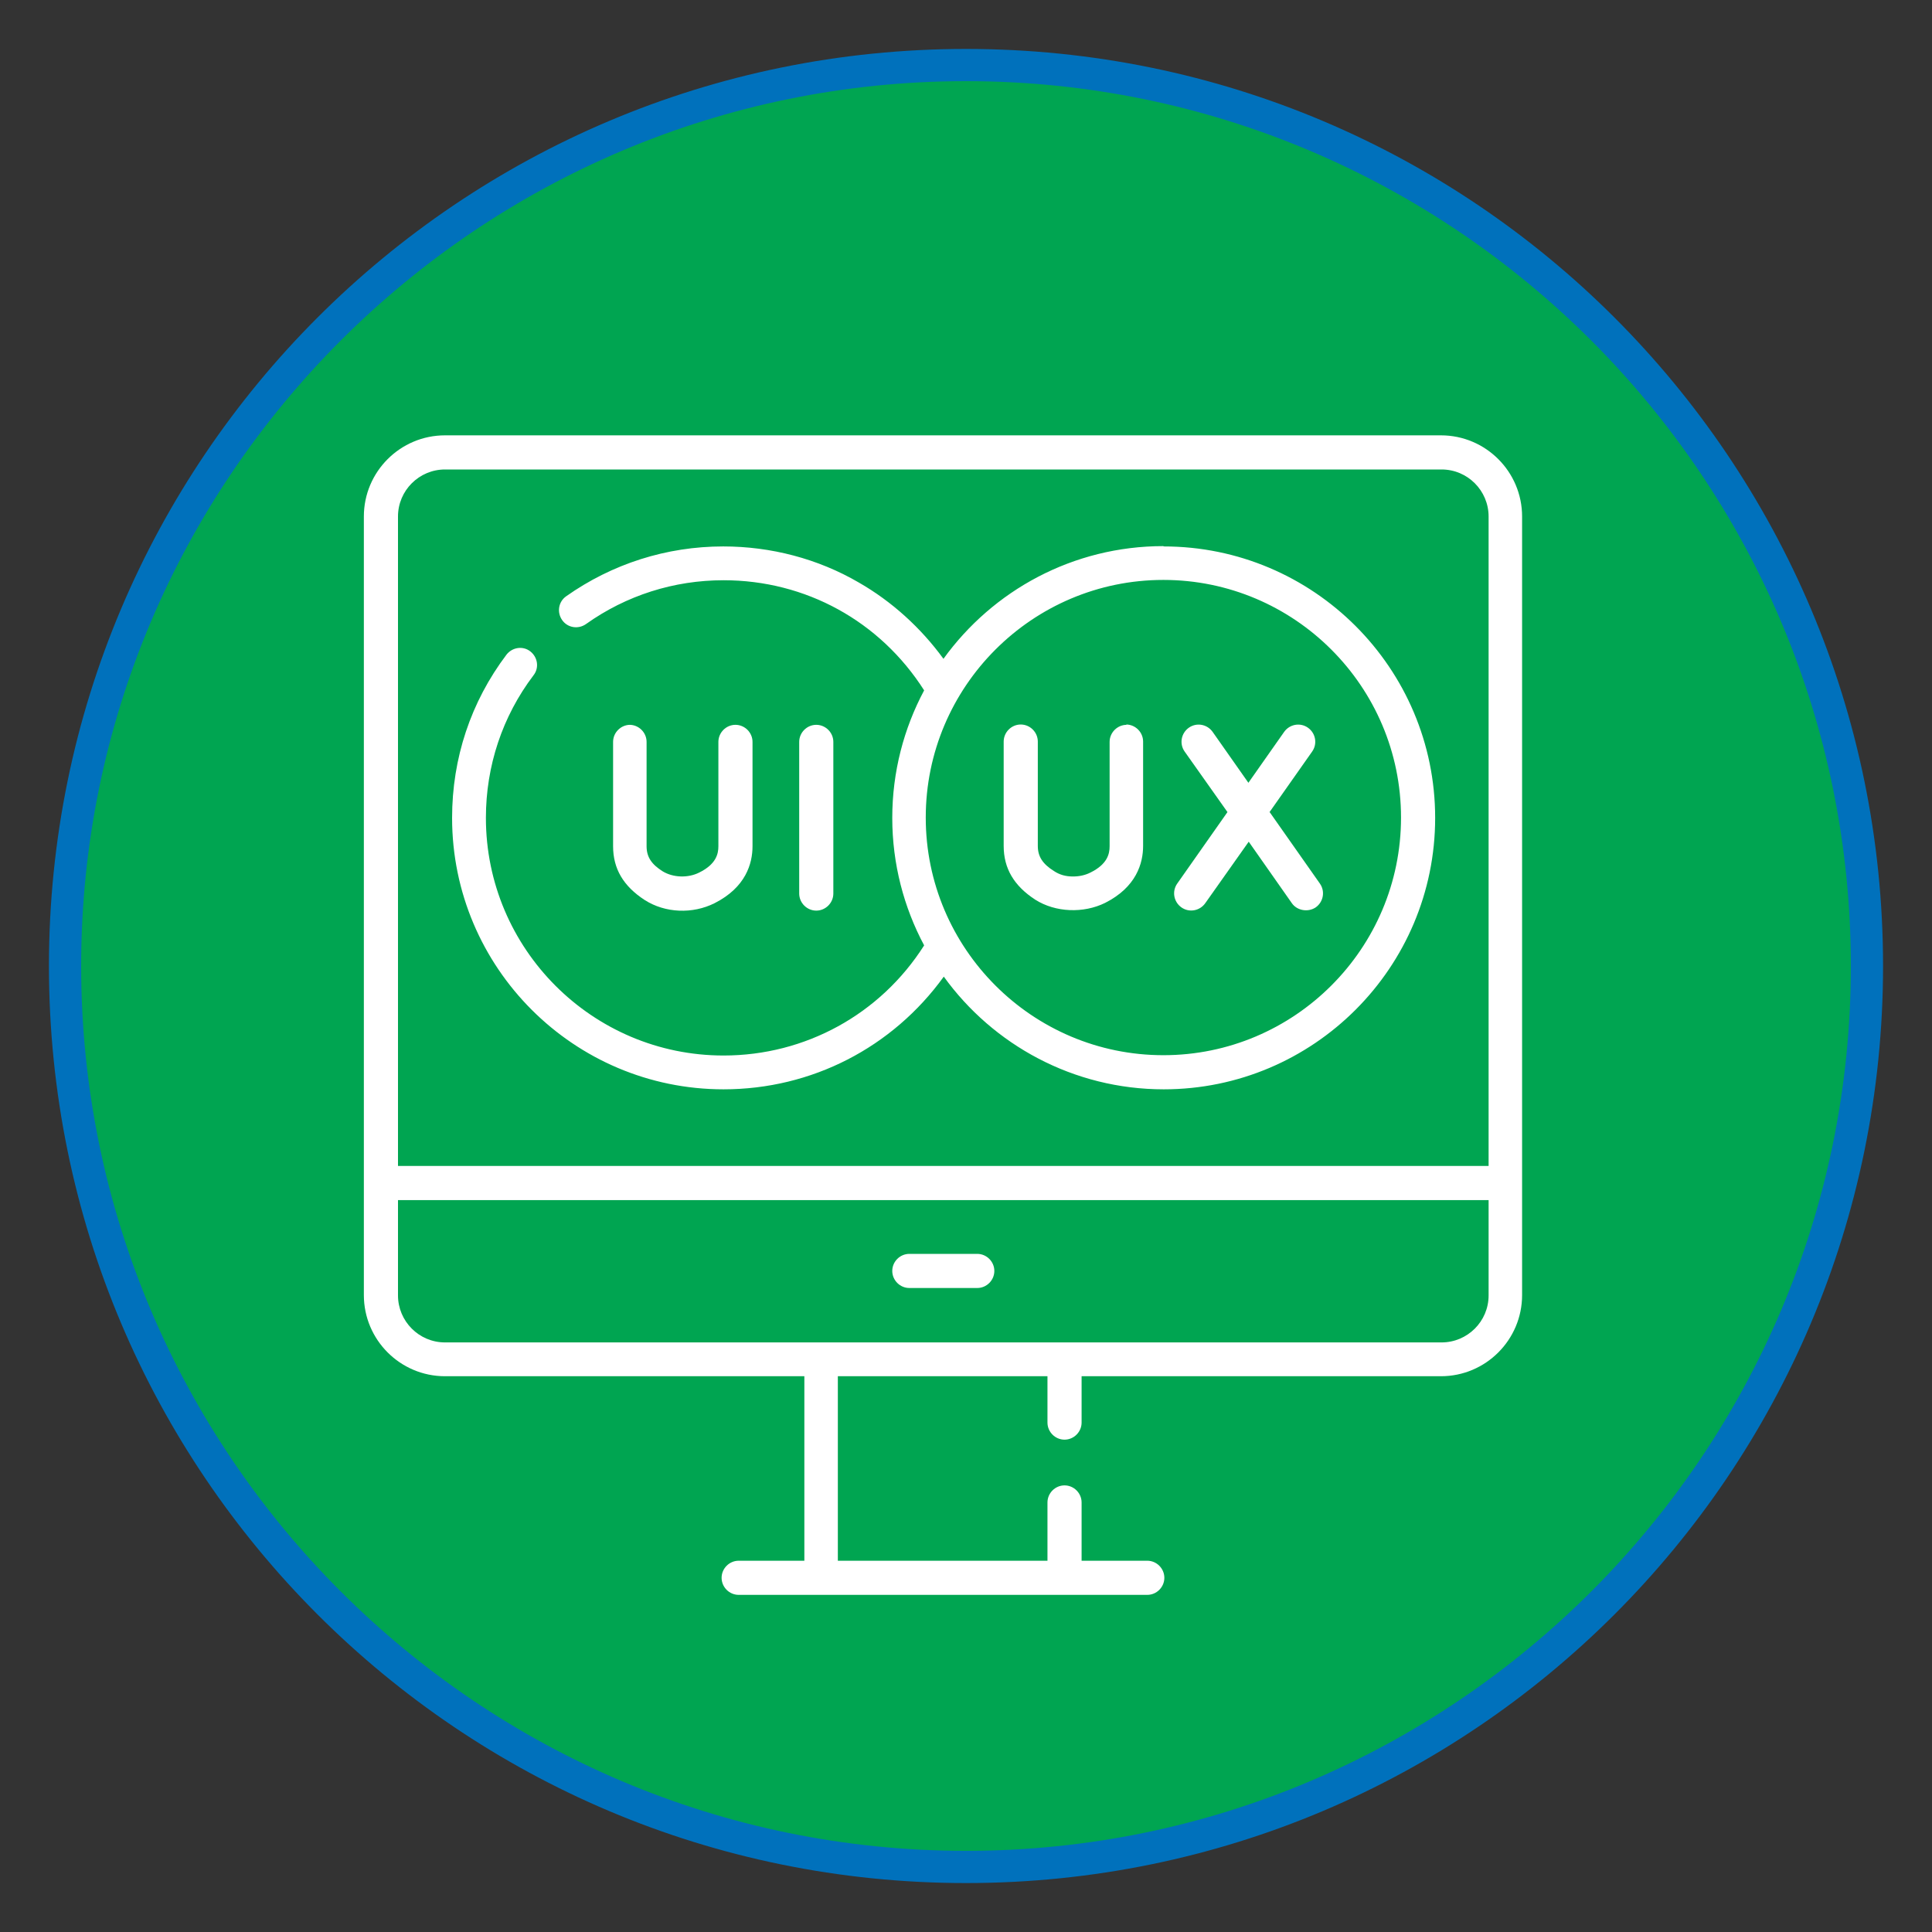
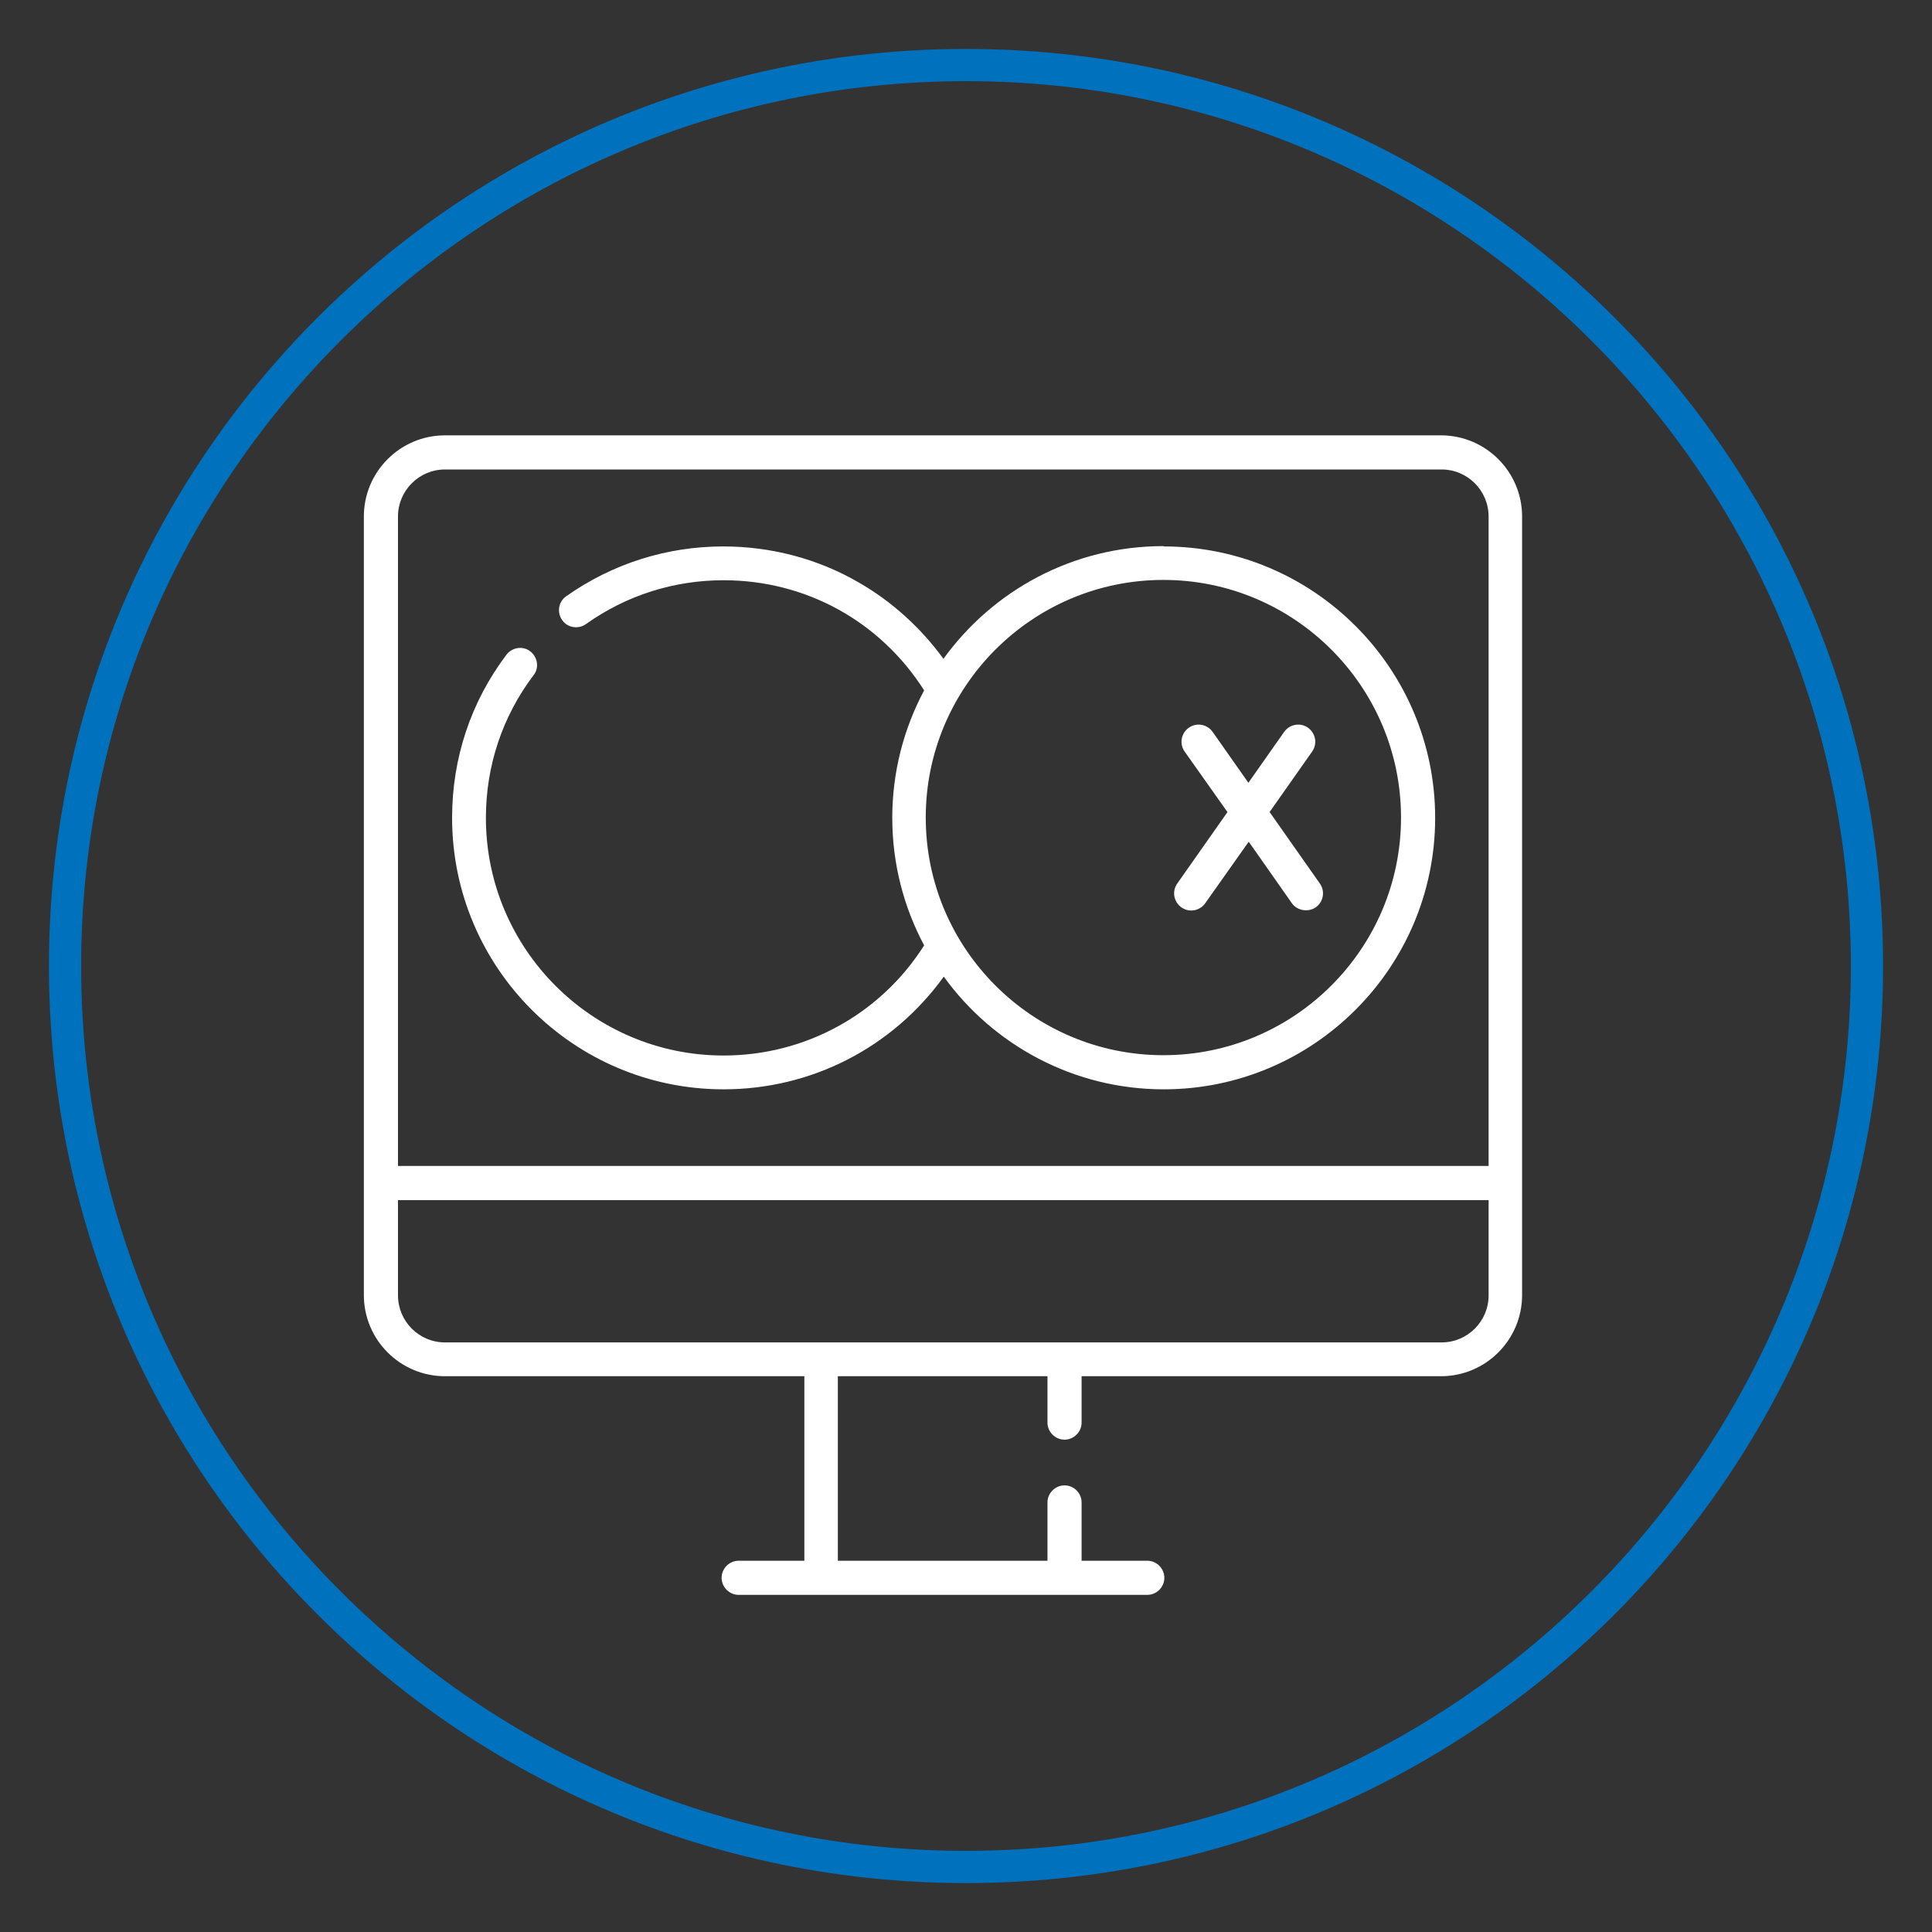
<svg xmlns="http://www.w3.org/2000/svg" id="Layer_1" data-name="Layer 1" width="60" height="60" viewBox="0 0 60 60">
  <rect x="0" y="0" width="60" height="60" fill="#333333" stroke="none" />
  <defs>
    <style>
      .cls-1 {
        fill: #0071bc;
      }

      .cls-1, .cls-2, .cls-3 {
        stroke-width: 0px;
      }

      .cls-2 {
        fill: #00a551;
      }

      .cls-3 {
        fill: #fff;
      }
    </style>
  </defs>
  <g>
-     <path class="cls-2" d="M30,57.98c-15.43,0-27.98-12.55-27.98-27.98S14.57,2.02,30,2.02s27.98,12.55,27.98,27.98-12.55,27.98-27.98,27.98Z" />
    <path class="cls-1" d="M30,2.52c15.15,0,27.48,12.33,27.48,27.48s-12.33,27.48-27.48,27.48S2.52,45.15,2.52,30,14.85,2.52,30,2.52M30,1.52C14.27,1.52,1.52,14.27,1.52,30s12.75,28.48,28.48,28.48,28.48-12.75,28.48-28.48S45.73,1.52,30,1.52h0Z" />
  </g>
  <g>
    <path class="cls-3" d="M44.77,13.52H13.82c-1.39,0-2.52,1.13-2.52,2.52v24.18c0,1.39,1.13,2.52,2.52,2.52h11.16v5.73h-2.04c-.29,0-.53.24-.53.53s.24.53.53.53h12.69c.29,0,.53-.24.53-.53s-.24-.53-.53-.53h-2.04v-1.81c0-.29-.24-.53-.53-.53s-.53.24-.53.53v1.81h-6.51v-5.73h6.51v1.44c0,.29.24.53.53.53s.53-.24.53-.53v-1.44h11.16c1.39,0,2.52-1.13,2.52-2.52v-24.18c0-1.39-1.13-2.52-2.52-2.52h0ZM12.36,16.04c0-.81.66-1.46,1.46-1.46h30.95c.81,0,1.46.66,1.46,1.46v20.17H12.36v-20.17ZM46.23,40.23c0,.81-.66,1.46-1.46,1.46H13.82c-.81,0-1.46-.66-1.46-1.46v-2.96h33.87v2.96Z" />
-     <path class="cls-3" d="M28.24,40h2.11c.29,0,.53-.24.53-.53s-.24-.53-.53-.53h-2.11c-.29,0-.53.24-.53.53s.24.53.53.53Z" />
-     <path class="cls-3" d="M25.88,27.75v-4.71c0-.29-.24-.53-.53-.53s-.53.24-.53.53v4.71c0,.29.24.53.53.53s.53-.24.53-.53Z" />
-     <path class="cls-3" d="M19.57,22.51c-.29,0-.53.24-.53.53v3.24c0,.7.32,1.24.98,1.67.64.41,1.49.44,2.17.1.97-.49,1.18-1.23,1.18-1.77v-3.24c0-.29-.24-.53-.53-.53s-.53.24-.53.53v3.24c0,.24-.07.56-.6.82-.34.17-.8.16-1.13-.04-.35-.22-.5-.45-.5-.78v-3.24c0-.29-.24-.53-.53-.53h0Z" />
    <path class="cls-3" d="M36.13,16.96c-2.81,0-5.3,1.38-6.83,3.5-.7-.96-1.6-1.78-2.63-2.37-1.27-.74-2.73-1.12-4.21-1.12-1.76,0-3.45.54-4.88,1.55-.24.17-.29.5-.12.74s.5.29.74.12c1.25-.89,2.73-1.36,4.27-1.36,2.55,0,4.86,1.27,6.23,3.42-.63,1.18-.99,2.53-.99,3.96s.36,2.78.99,3.96c-1.36,2.14-3.69,3.42-6.23,3.42-4.07,0-7.38-3.31-7.38-7.38,0-1.61.51-3.15,1.48-4.43.18-.23.13-.56-.1-.74-.23-.18-.56-.13-.74.1-1.11,1.47-1.69,3.22-1.69,5.07,0,4.65,3.78,8.43,8.43,8.43,2.74,0,5.25-1.3,6.84-3.5,1.53,2.12,4.03,3.5,6.83,3.5,4.65,0,8.43-3.78,8.43-8.43,0-4.65-3.78-8.43-8.43-8.43h0ZM36.13,32.77c-4.07,0-7.38-3.31-7.38-7.38s3.31-7.38,7.38-7.38,7.38,3.31,7.38,7.38-3.31,7.38-7.38,7.38Z" />
    <path class="cls-3" d="M39.42,25.23l1.33-1.89c.17-.24.11-.57-.13-.74s-.57-.11-.74.13l-1.11,1.58-1.11-1.58c-.17-.24-.5-.3-.74-.13-.24.17-.3.5-.13.74l1.33,1.88-1.56,2.22c-.17.24-.11.57.13.74.24.17.57.11.74-.13l1.35-1.91,1.34,1.91c.16.23.5.29.74.13.24-.17.3-.5.13-.74l-1.56-2.22Z" />
-     <path class="cls-3" d="M34.99,22.51c-.29,0-.53.24-.53.53v3.24c0,.24-.07.56-.6.82-.16.08-.34.12-.54.12h0c-.22,0-.41-.05-.59-.17-.35-.22-.5-.45-.5-.78v-3.24c0-.29-.24-.53-.53-.53s-.53.24-.53.53v3.24c0,.7.32,1.24.98,1.67.63.4,1.5.43,2.17.1.97-.49,1.18-1.23,1.18-1.77v-3.24c0-.29-.24-.53-.53-.53h0Z" />
  </g>
</svg>